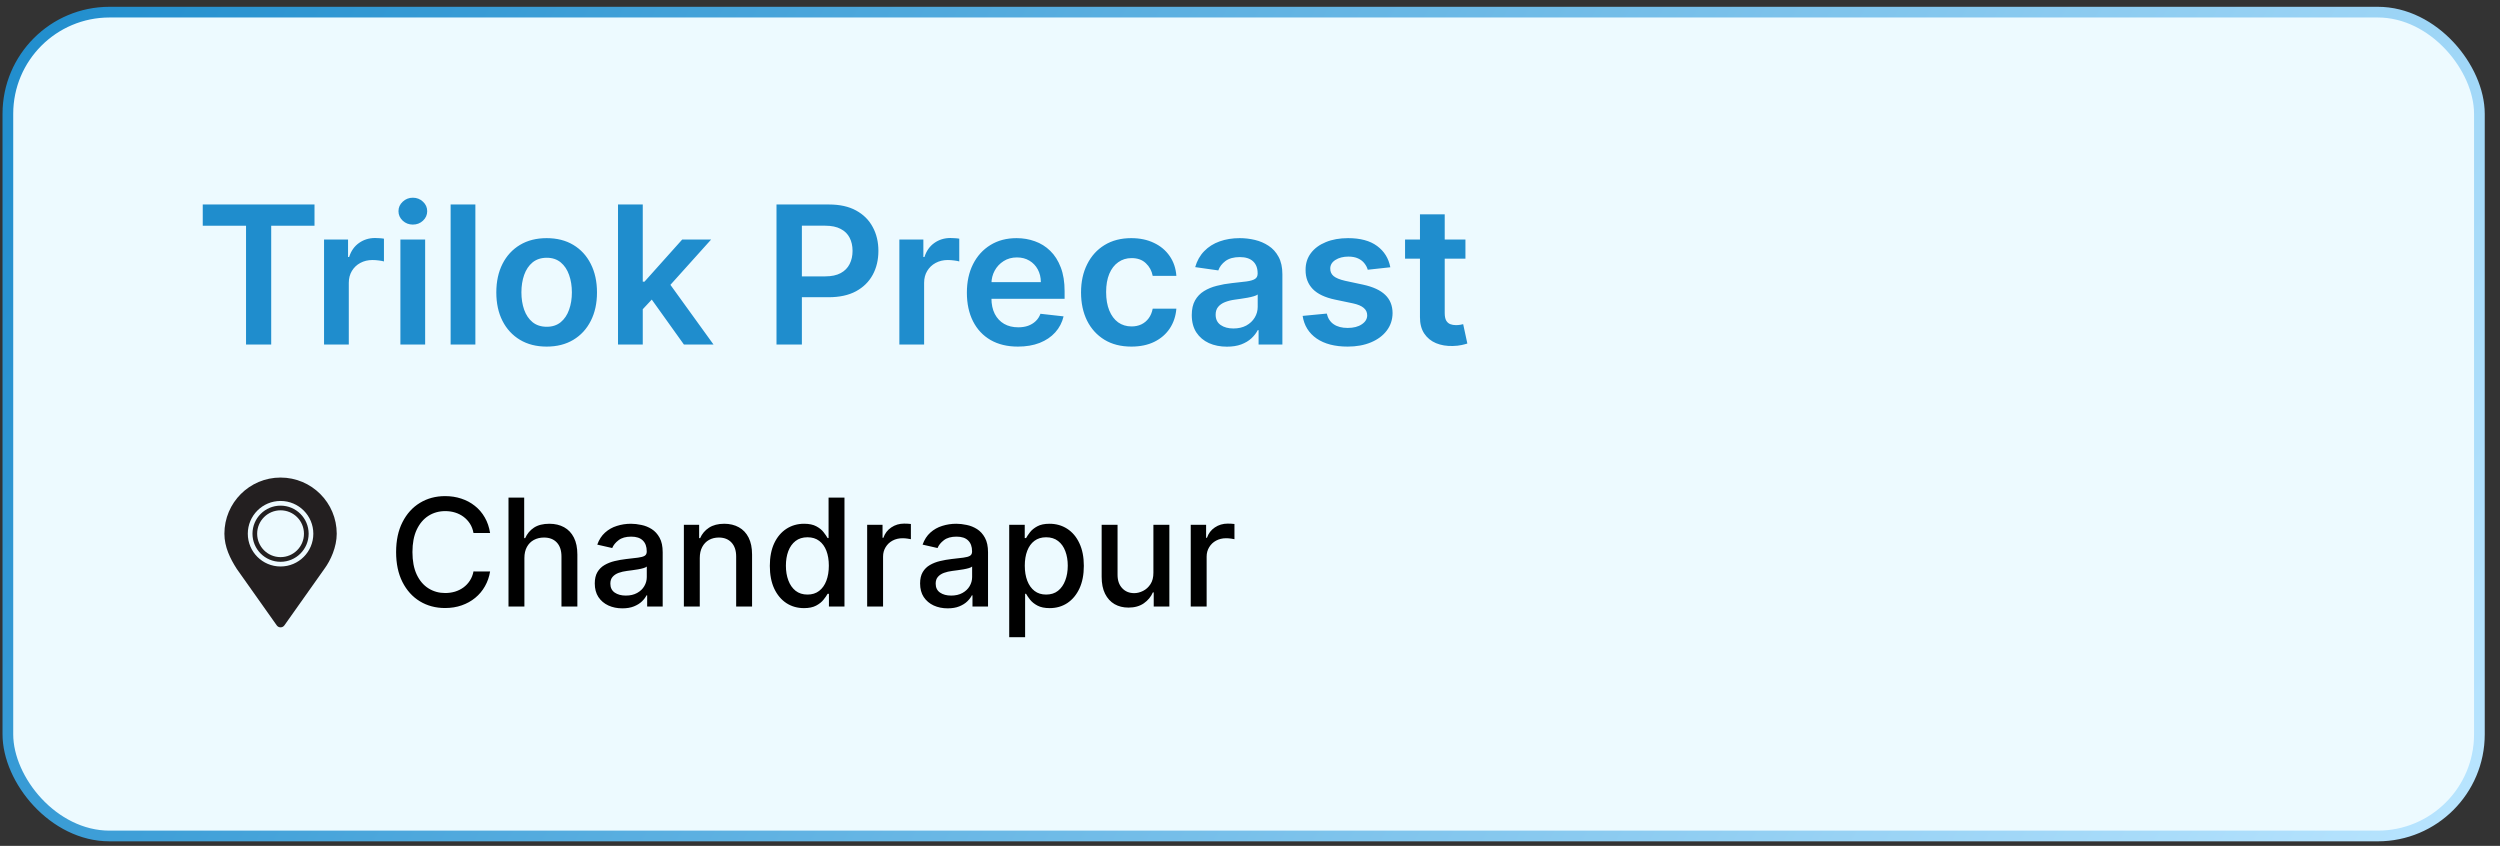
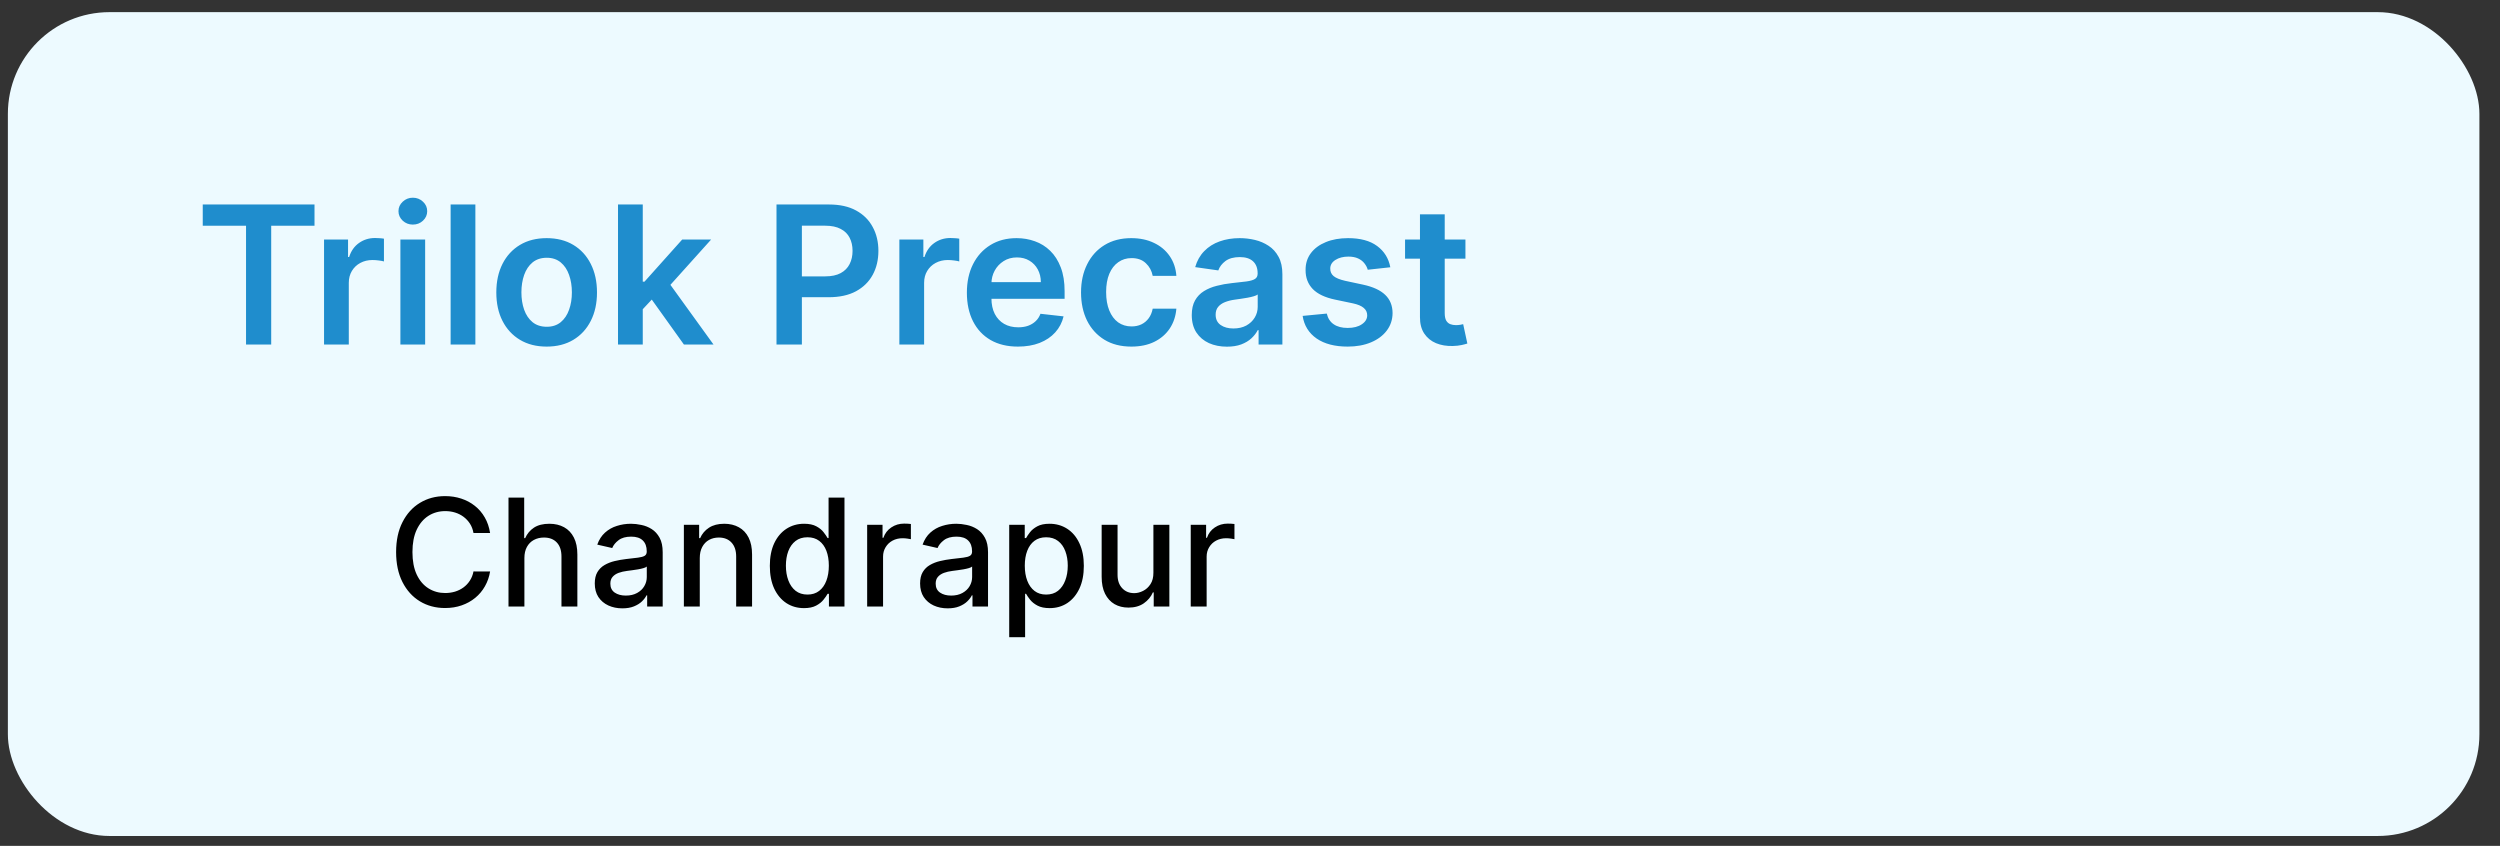
<svg xmlns="http://www.w3.org/2000/svg" width="133" height="45" viewBox="0 0 133 45" fill="none">
  <rect x="0" y="0" width="133" height="45" fill="#333333" stroke="none" />
  <rect x="0.419" y="0.646" width="131.485" height="43.828" rx="5.407" fill="#EDFAFF" />
-   <rect x="0.419" y="0.646" width="131.485" height="43.828" rx="5.407" stroke="url(#paint0_linear_530_585)" stroke-width="0.569" />
  <path d="M10.786 12.01V10.879H16.732V12.01H14.428V18.33H13.089V12.01H10.786ZM17.239 18.33V12.742H18.516V13.673H18.574C18.676 13.35 18.851 13.102 19.098 12.927C19.348 12.75 19.633 12.662 19.953 12.662C20.026 12.662 20.107 12.665 20.197 12.672C20.289 12.677 20.366 12.686 20.426 12.698V13.909C20.37 13.89 20.282 13.873 20.161 13.858C20.042 13.842 19.927 13.833 19.815 13.833C19.575 13.833 19.359 13.885 19.167 13.989C18.978 14.091 18.829 14.233 18.72 14.415C18.611 14.597 18.556 14.807 18.556 15.045V18.33H17.239ZM21.301 18.33V12.742H22.618V18.33H21.301ZM21.963 11.948C21.755 11.948 21.575 11.879 21.425 11.741C21.275 11.6 21.199 11.432 21.199 11.235C21.199 11.036 21.275 10.868 21.425 10.73C21.575 10.589 21.755 10.518 21.963 10.518C22.174 10.518 22.354 10.589 22.502 10.73C22.652 10.868 22.727 11.036 22.727 11.235C22.727 11.432 22.652 11.6 22.502 11.741C22.354 11.879 22.174 11.948 21.963 11.948ZM25.29 10.879V18.33H23.973V10.879H25.29ZM29.082 18.439C28.536 18.439 28.063 18.319 27.663 18.079C27.263 17.839 26.952 17.503 26.732 17.071C26.513 16.64 26.404 16.135 26.404 15.558C26.404 14.98 26.513 14.475 26.732 14.04C26.952 13.606 27.263 13.269 27.663 13.029C28.063 12.789 28.536 12.669 29.082 12.669C29.628 12.669 30.101 12.789 30.501 13.029C30.901 13.269 31.21 13.606 31.429 14.04C31.649 14.475 31.76 14.98 31.76 15.558C31.76 16.135 31.649 16.64 31.429 17.071C31.21 17.503 30.901 17.839 30.501 18.079C30.101 18.319 29.628 18.439 29.082 18.439ZM29.089 17.384C29.385 17.384 29.632 17.303 29.831 17.14C30.03 16.975 30.178 16.755 30.275 16.478C30.375 16.202 30.424 15.894 30.424 15.554C30.424 15.212 30.375 14.903 30.275 14.626C30.178 14.347 30.03 14.125 29.831 13.96C29.632 13.796 29.385 13.713 29.089 13.713C28.786 13.713 28.534 13.796 28.332 13.96C28.133 14.125 27.984 14.347 27.885 14.626C27.788 14.903 27.739 15.212 27.739 15.554C27.739 15.894 27.788 16.202 27.885 16.478C27.984 16.755 28.133 16.975 28.332 17.14C28.534 17.303 28.786 17.384 29.089 17.384ZM34.078 16.576L34.075 14.986H34.286L36.294 12.742H37.833L35.362 15.492H35.09L34.078 16.576ZM32.878 18.33V10.879H34.195V18.33H32.878ZM36.385 18.33L34.566 15.787L35.453 14.859L37.96 18.33H36.385ZM41.31 18.33V10.879H44.105C44.677 10.879 45.157 10.986 45.545 11.199C45.936 11.412 46.231 11.706 46.429 12.079C46.631 12.45 46.731 12.873 46.731 13.345C46.731 13.823 46.631 14.248 46.429 14.619C46.228 14.99 45.931 15.282 45.538 15.496C45.145 15.707 44.661 15.812 44.086 15.812H42.234V14.703H43.904C44.239 14.703 44.513 14.644 44.727 14.528C44.94 14.412 45.098 14.252 45.2 14.048C45.304 13.844 45.356 13.61 45.356 13.345C45.356 13.081 45.304 12.848 45.2 12.647C45.098 12.446 44.939 12.289 44.723 12.178C44.51 12.064 44.234 12.007 43.897 12.007H42.66V18.33H41.31ZM47.846 18.33V12.742H49.123V13.673H49.181C49.283 13.35 49.458 13.102 49.705 12.927C49.955 12.75 50.24 12.662 50.56 12.662C50.633 12.662 50.714 12.665 50.804 12.672C50.896 12.677 50.972 12.686 51.033 12.698V13.909C50.977 13.89 50.889 13.873 50.767 13.858C50.648 13.842 50.533 13.833 50.422 13.833C50.181 13.833 49.966 13.885 49.774 13.989C49.585 14.091 49.436 14.233 49.327 14.415C49.217 14.597 49.163 14.807 49.163 15.045V18.33H47.846ZM54.152 18.439C53.592 18.439 53.108 18.323 52.7 18.09C52.295 17.855 51.983 17.522 51.765 17.093C51.547 16.661 51.438 16.153 51.438 15.569C51.438 14.994 51.547 14.489 51.765 14.055C51.986 13.618 52.294 13.279 52.689 13.036C53.085 12.791 53.549 12.669 54.083 12.669C54.427 12.669 54.752 12.725 55.058 12.836C55.366 12.945 55.638 13.115 55.873 13.345C56.111 13.576 56.297 13.87 56.433 14.226C56.569 14.58 56.637 15.002 56.637 15.492V15.896H52.056V15.008H55.374C55.372 14.756 55.317 14.532 55.211 14.335C55.104 14.136 54.955 13.98 54.763 13.866C54.574 13.752 54.353 13.695 54.101 13.695C53.832 13.695 53.595 13.76 53.392 13.891C53.188 14.02 53.029 14.19 52.915 14.401C52.803 14.609 52.746 14.838 52.744 15.088V15.863C52.744 16.188 52.803 16.467 52.922 16.7C53.041 16.93 53.207 17.108 53.421 17.231C53.634 17.353 53.884 17.413 54.17 17.413C54.362 17.413 54.535 17.387 54.69 17.333C54.846 17.277 54.98 17.196 55.094 17.089C55.208 16.983 55.294 16.851 55.353 16.693L56.582 16.831C56.505 17.156 56.357 17.44 56.138 17.683C55.923 17.923 55.646 18.109 55.309 18.243C54.972 18.374 54.586 18.439 54.152 18.439ZM60.189 18.439C59.631 18.439 59.152 18.317 58.752 18.072C58.354 17.827 58.047 17.488 57.831 17.057C57.618 16.622 57.511 16.123 57.511 15.558C57.511 14.99 57.62 14.489 57.839 14.055C58.057 13.618 58.365 13.279 58.763 13.036C59.163 12.791 59.636 12.669 60.182 12.669C60.635 12.669 61.037 12.752 61.386 12.92C61.738 13.085 62.018 13.319 62.226 13.622C62.435 13.923 62.554 14.274 62.583 14.677H61.324C61.273 14.408 61.152 14.184 60.96 14.004C60.771 13.822 60.517 13.731 60.2 13.731C59.931 13.731 59.694 13.804 59.49 13.95C59.286 14.093 59.128 14.299 59.014 14.568C58.902 14.837 58.846 15.16 58.846 15.536C58.846 15.917 58.902 16.244 59.014 16.518C59.125 16.79 59.282 17 59.483 17.148C59.687 17.293 59.926 17.366 60.2 17.366C60.394 17.366 60.567 17.329 60.72 17.257C60.875 17.182 61.005 17.074 61.109 16.933C61.214 16.792 61.285 16.621 61.324 16.42H62.583C62.551 16.815 62.435 17.166 62.234 17.471C62.032 17.775 61.758 18.012 61.411 18.184C61.065 18.354 60.657 18.439 60.189 18.439ZM65.272 18.443C64.918 18.443 64.599 18.38 64.316 18.254C64.034 18.125 63.811 17.936 63.646 17.686C63.484 17.436 63.402 17.128 63.402 16.762C63.402 16.447 63.461 16.186 63.577 15.98C63.694 15.774 63.852 15.609 64.054 15.485C64.255 15.361 64.482 15.268 64.734 15.205C64.989 15.139 65.252 15.092 65.524 15.063C65.851 15.029 66.117 14.999 66.32 14.972C66.524 14.943 66.672 14.899 66.764 14.841C66.859 14.78 66.906 14.687 66.906 14.561V14.539C66.906 14.265 66.825 14.053 66.662 13.902C66.5 13.752 66.266 13.677 65.96 13.677C65.638 13.677 65.382 13.747 65.192 13.888C65.006 14.028 64.88 14.194 64.814 14.386L63.584 14.211C63.681 13.872 63.841 13.588 64.065 13.36C64.288 13.13 64.561 12.957 64.883 12.843C65.206 12.727 65.562 12.669 65.953 12.669C66.222 12.669 66.49 12.7 66.757 12.763C67.024 12.826 67.267 12.931 67.488 13.076C67.709 13.219 67.886 13.415 68.019 13.662C68.155 13.909 68.223 14.219 68.223 14.59V18.33H66.957V17.562H66.913C66.833 17.718 66.721 17.863 66.575 17.999C66.432 18.132 66.251 18.24 66.033 18.323C65.817 18.403 65.564 18.443 65.272 18.443ZM65.615 17.475C65.879 17.475 66.108 17.423 66.302 17.319C66.496 17.212 66.645 17.071 66.75 16.897C66.856 16.722 66.91 16.532 66.91 16.325V15.667C66.868 15.701 66.798 15.732 66.699 15.761C66.602 15.79 66.493 15.816 66.371 15.838C66.25 15.86 66.13 15.879 66.011 15.896C65.892 15.913 65.789 15.928 65.702 15.94C65.505 15.966 65.329 16.01 65.174 16.071C65.019 16.131 64.897 16.216 64.807 16.325C64.717 16.432 64.672 16.57 64.672 16.74C64.672 16.983 64.761 17.166 64.938 17.29C65.115 17.413 65.34 17.475 65.615 17.475ZM73.965 14.219L72.764 14.35C72.73 14.228 72.671 14.114 72.586 14.008C72.503 13.901 72.392 13.815 72.251 13.749C72.11 13.684 71.938 13.651 71.734 13.651C71.46 13.651 71.23 13.711 71.043 13.829C70.859 13.948 70.768 14.102 70.77 14.291C70.768 14.454 70.827 14.586 70.948 14.688C71.072 14.79 71.276 14.874 71.56 14.939L72.513 15.143C73.042 15.257 73.434 15.438 73.692 15.685C73.951 15.932 74.082 16.256 74.085 16.656C74.082 17.008 73.979 17.319 73.775 17.588C73.574 17.855 73.294 18.063 72.935 18.214C72.576 18.364 72.163 18.439 71.698 18.439C71.014 18.439 70.463 18.296 70.046 18.01C69.629 17.721 69.38 17.32 69.3 16.806L70.585 16.682C70.643 16.934 70.766 17.125 70.956 17.253C71.145 17.382 71.391 17.446 71.694 17.446C72.007 17.446 72.258 17.382 72.447 17.253C72.639 17.125 72.735 16.966 72.735 16.776C72.735 16.616 72.673 16.484 72.549 16.38C72.428 16.276 72.239 16.196 71.982 16.14L71.028 15.94C70.492 15.828 70.096 15.64 69.839 15.376C69.582 15.109 69.454 14.772 69.457 14.364C69.454 14.02 69.548 13.722 69.737 13.469C69.928 13.215 70.194 13.018 70.534 12.88C70.876 12.739 71.27 12.669 71.716 12.669C72.371 12.669 72.886 12.808 73.262 13.087C73.641 13.366 73.875 13.743 73.965 14.219ZM77.961 12.742V13.76H74.749V12.742H77.961ZM75.542 11.403H76.859V16.649C76.859 16.826 76.885 16.962 76.939 17.057C76.995 17.149 77.067 17.212 77.157 17.246C77.247 17.28 77.346 17.297 77.456 17.297C77.538 17.297 77.613 17.291 77.681 17.279C77.751 17.267 77.805 17.256 77.841 17.246L78.063 18.276C77.993 18.3 77.892 18.326 77.761 18.355C77.633 18.385 77.475 18.402 77.288 18.407C76.958 18.416 76.661 18.366 76.397 18.257C76.132 18.146 75.923 17.974 75.767 17.741C75.615 17.508 75.539 17.217 75.542 16.867V11.403Z" fill="#1F8DCD" />
  <path d="M26.073 28.357H25.19C25.156 28.168 25.093 28.002 25.001 27.859C24.908 27.715 24.795 27.594 24.661 27.494C24.527 27.394 24.377 27.318 24.211 27.267C24.047 27.216 23.873 27.191 23.688 27.191C23.354 27.191 23.055 27.275 22.791 27.443C22.529 27.611 22.321 27.857 22.168 28.181C22.017 28.506 21.942 28.902 21.942 29.37C21.942 29.841 22.017 30.239 22.168 30.564C22.321 30.889 22.529 31.134 22.794 31.3C23.058 31.466 23.355 31.549 23.685 31.549C23.868 31.549 24.041 31.524 24.206 31.475C24.372 31.424 24.522 31.35 24.656 31.252C24.79 31.154 24.903 31.034 24.995 30.892C25.09 30.749 25.154 30.585 25.19 30.4L26.073 30.403C26.026 30.688 25.935 30.95 25.799 31.189C25.665 31.427 25.492 31.633 25.281 31.806C25.072 31.978 24.832 32.111 24.562 32.205C24.292 32.3 23.998 32.347 23.679 32.347C23.177 32.347 22.73 32.228 22.338 31.99C21.945 31.751 21.636 31.408 21.41 30.963C21.185 30.518 21.073 29.987 21.073 29.37C21.073 28.751 21.186 28.22 21.413 27.777C21.639 27.331 21.948 26.99 22.341 26.752C22.733 26.513 23.179 26.393 23.679 26.393C23.987 26.393 24.273 26.437 24.54 26.526C24.807 26.613 25.048 26.741 25.261 26.911C25.474 27.079 25.651 27.284 25.79 27.528C25.93 27.769 26.024 28.046 26.073 28.357ZM27.898 29.687V32.268H27.052V26.472H27.887V28.628H27.94C28.042 28.395 28.198 28.209 28.407 28.071C28.617 27.933 28.89 27.864 29.228 27.864C29.526 27.864 29.786 27.926 30.009 28.048C30.233 28.171 30.407 28.354 30.53 28.597C30.654 28.839 30.716 29.141 30.716 29.503V32.268H29.87V29.605C29.87 29.286 29.788 29.039 29.624 28.863C29.46 28.686 29.232 28.597 28.939 28.597C28.739 28.597 28.56 28.64 28.401 28.725C28.245 28.809 28.121 28.934 28.031 29.098C27.942 29.26 27.898 29.457 27.898 29.687ZM33.11 32.364C32.835 32.364 32.586 32.313 32.363 32.211C32.141 32.107 31.964 31.957 31.834 31.761C31.706 31.565 31.642 31.324 31.642 31.039C31.642 30.794 31.689 30.592 31.783 30.434C31.878 30.275 32.005 30.15 32.165 30.058C32.326 29.965 32.505 29.895 32.703 29.848C32.901 29.801 33.103 29.765 33.309 29.741C33.569 29.71 33.78 29.686 33.942 29.667C34.105 29.646 34.222 29.613 34.296 29.568C34.37 29.523 34.406 29.449 34.406 29.347V29.327C34.406 29.08 34.337 28.889 34.197 28.753C34.059 28.617 33.854 28.549 33.58 28.549C33.295 28.549 33.071 28.612 32.907 28.739C32.744 28.863 32.632 29.002 32.57 29.155L31.775 28.974C31.869 28.709 32.007 28.496 32.188 28.334C32.371 28.17 32.581 28.051 32.819 27.978C33.057 27.902 33.307 27.864 33.569 27.864C33.742 27.864 33.926 27.885 34.121 27.927C34.317 27.966 34.5 28.04 34.67 28.147C34.841 28.255 34.982 28.409 35.091 28.609C35.201 28.807 35.255 29.064 35.255 29.381V32.268H34.429V31.673H34.395C34.34 31.783 34.258 31.89 34.149 31.996C34.039 32.102 33.899 32.189 33.727 32.259C33.556 32.329 33.35 32.364 33.11 32.364ZM33.294 31.685C33.528 31.685 33.728 31.638 33.894 31.546C34.062 31.453 34.19 31.333 34.276 31.184C34.365 31.033 34.409 30.872 34.409 30.7V30.14C34.379 30.17 34.321 30.198 34.234 30.224C34.149 30.249 34.052 30.271 33.942 30.29C33.833 30.306 33.726 30.323 33.623 30.338C33.519 30.351 33.432 30.362 33.362 30.372C33.198 30.392 33.048 30.427 32.912 30.476C32.778 30.525 32.671 30.596 32.59 30.689C32.51 30.779 32.471 30.9 32.471 31.051C32.471 31.26 32.548 31.419 32.703 31.526C32.858 31.632 33.055 31.685 33.294 31.685ZM37.228 29.687V32.268H36.382V27.921H37.194V28.628H37.248C37.348 28.398 37.505 28.213 37.718 28.074C37.933 27.934 38.204 27.864 38.53 27.864C38.826 27.864 39.086 27.927 39.308 28.051C39.531 28.174 39.704 28.357 39.826 28.6C39.949 28.843 40.01 29.144 40.01 29.503V32.268H39.164V29.605C39.164 29.29 39.082 29.044 38.918 28.866C38.754 28.687 38.528 28.597 38.242 28.597C38.045 28.597 37.871 28.64 37.718 28.725C37.567 28.809 37.447 28.934 37.359 29.098C37.272 29.26 37.228 29.457 37.228 29.687ZM42.772 32.352C42.421 32.352 42.108 32.263 41.833 32.084C41.559 31.902 41.344 31.645 41.187 31.311C41.033 30.975 40.955 30.573 40.955 30.103C40.955 29.633 41.034 29.231 41.19 28.897C41.349 28.563 41.566 28.308 41.841 28.13C42.117 27.953 42.429 27.864 42.778 27.864C43.047 27.864 43.264 27.91 43.429 28C43.595 28.089 43.723 28.193 43.813 28.311C43.906 28.43 43.978 28.535 44.029 28.626H44.08V26.472H44.926V32.268H44.099V31.591H44.029C43.978 31.684 43.904 31.789 43.808 31.908C43.714 32.027 43.583 32.131 43.417 32.219C43.251 32.308 43.036 32.352 42.772 32.352ZM42.959 31.631C43.202 31.631 43.408 31.567 43.576 31.438C43.746 31.308 43.874 31.128 43.961 30.898C44.049 30.668 44.094 30.4 44.094 30.094C44.094 29.792 44.05 29.528 43.964 29.302C43.877 29.076 43.749 28.899 43.581 28.773C43.413 28.646 43.206 28.583 42.959 28.583C42.704 28.583 42.492 28.649 42.322 28.781C42.152 28.913 42.024 29.093 41.937 29.322C41.852 29.55 41.81 29.808 41.81 30.094C41.81 30.385 41.853 30.646 41.94 30.878C42.027 31.11 42.155 31.294 42.325 31.43C42.497 31.564 42.708 31.631 42.959 31.631ZM46.133 32.268V27.921H46.951V28.611H46.996C47.076 28.378 47.215 28.194 47.415 28.06C47.617 27.924 47.845 27.856 48.1 27.856C48.153 27.856 48.215 27.858 48.287 27.861C48.36 27.865 48.418 27.87 48.459 27.876V28.685C48.425 28.676 48.365 28.665 48.278 28.654C48.191 28.641 48.105 28.634 48.018 28.634C47.818 28.634 47.64 28.677 47.483 28.761C47.328 28.844 47.206 28.96 47.115 29.11C47.025 29.257 46.979 29.424 46.979 29.613V32.268H46.133ZM50.418 32.364C50.142 32.364 49.893 32.313 49.67 32.211C49.448 32.107 49.272 31.957 49.141 31.761C49.013 31.565 48.949 31.324 48.949 31.039C48.949 30.794 48.996 30.592 49.09 30.434C49.185 30.275 49.312 30.15 49.472 30.058C49.633 29.965 49.812 29.895 50.01 29.848C50.208 29.801 50.41 29.765 50.616 29.741C50.876 29.71 51.087 29.686 51.25 29.667C51.412 29.646 51.53 29.613 51.603 29.568C51.677 29.523 51.714 29.449 51.714 29.347V29.327C51.714 29.08 51.644 28.889 51.504 28.753C51.367 28.617 51.161 28.549 50.887 28.549C50.602 28.549 50.378 28.612 50.214 28.739C50.052 28.863 49.939 29.002 49.877 29.155L49.082 28.974C49.176 28.709 49.314 28.496 49.495 28.334C49.678 28.17 49.888 28.051 50.126 27.978C50.364 27.902 50.614 27.864 50.876 27.864C51.05 27.864 51.233 27.885 51.428 27.927C51.624 27.966 51.807 28.04 51.977 28.147C52.148 28.255 52.289 28.409 52.398 28.609C52.508 28.807 52.563 29.064 52.563 29.381V32.268H51.736V31.673H51.702C51.648 31.783 51.566 31.89 51.456 31.996C51.347 32.102 51.206 32.189 51.035 32.259C50.863 32.329 50.657 32.364 50.418 32.364ZM50.602 31.685C50.836 31.685 51.035 31.638 51.202 31.546C51.369 31.453 51.497 31.333 51.584 31.184C51.672 31.033 51.717 30.872 51.717 30.7V30.14C51.686 30.17 51.628 30.198 51.541 30.224C51.456 30.249 51.359 30.271 51.25 30.29C51.14 30.306 51.034 30.323 50.93 30.338C50.826 30.351 50.739 30.362 50.669 30.372C50.505 30.392 50.355 30.427 50.219 30.476C50.086 30.525 49.978 30.596 49.897 30.689C49.818 30.779 49.778 30.9 49.778 31.051C49.778 31.26 49.855 31.419 50.01 31.526C50.165 31.632 50.362 31.685 50.602 31.685ZM53.69 33.898V27.921H54.516V28.626H54.587C54.636 28.535 54.706 28.43 54.799 28.311C54.891 28.193 55.02 28.089 55.184 28C55.348 27.91 55.565 27.864 55.835 27.864C56.185 27.864 56.499 27.953 56.774 28.13C57.05 28.308 57.266 28.563 57.422 28.897C57.581 29.231 57.66 29.633 57.66 30.103C57.66 30.573 57.581 30.975 57.425 31.311C57.268 31.645 57.053 31.902 56.78 32.084C56.506 32.263 56.194 32.352 55.843 32.352C55.579 32.352 55.363 32.308 55.195 32.219C55.029 32.131 54.899 32.027 54.804 31.908C54.71 31.789 54.638 31.684 54.587 31.591H54.536V33.898H53.69ZM54.519 30.094C54.519 30.4 54.563 30.668 54.652 30.898C54.74 31.128 54.869 31.308 55.037 31.438C55.205 31.567 55.41 31.631 55.654 31.631C55.906 31.631 56.118 31.564 56.287 31.43C56.457 31.294 56.585 31.11 56.672 30.878C56.761 30.646 56.805 30.385 56.805 30.094C56.805 29.808 56.762 29.55 56.675 29.322C56.59 29.093 56.462 28.913 56.29 28.781C56.12 28.649 55.908 28.583 55.654 28.583C55.408 28.583 55.201 28.646 55.031 28.773C54.863 28.899 54.736 29.076 54.649 29.302C54.562 29.528 54.519 29.792 54.519 30.094ZM61.361 30.465V27.921H62.21V32.268H61.378V31.515H61.333C61.233 31.747 61.073 31.94 60.852 32.095C60.633 32.248 60.36 32.324 60.034 32.324C59.755 32.324 59.508 32.263 59.293 32.14C59.08 32.016 58.912 31.832 58.789 31.588C58.668 31.345 58.608 31.044 58.608 30.686V27.921H59.454V30.584C59.454 30.88 59.536 31.116 59.7 31.291C59.864 31.467 60.077 31.555 60.34 31.555C60.498 31.555 60.656 31.515 60.812 31.436C60.971 31.356 61.102 31.237 61.206 31.076C61.311 30.916 61.363 30.712 61.361 30.465ZM63.347 32.268V27.921H64.165V28.611H64.21C64.289 28.378 64.429 28.194 64.629 28.06C64.831 27.924 65.059 27.856 65.314 27.856C65.367 27.856 65.429 27.858 65.501 27.861C65.574 27.865 65.632 27.87 65.673 27.876V28.685C65.639 28.676 65.579 28.665 65.492 28.654C65.405 28.641 65.319 28.634 65.232 28.634C65.032 28.634 64.853 28.677 64.697 28.761C64.542 28.844 64.42 28.96 64.329 29.11C64.239 29.257 64.193 29.424 64.193 29.613V32.268H63.347Z" fill="black" />
  <g clip-path="url(#clip0_530_585)">
-     <path d="M14.926 25.406C13.275 25.406 11.938 26.744 11.938 28.394C11.938 29.101 12.249 29.723 12.594 30.262L14.723 33.27C14.769 33.336 14.845 33.375 14.926 33.375C15.007 33.375 15.082 33.336 15.129 33.27L17.258 30.262C17.587 29.818 17.914 29.101 17.914 28.394C17.914 26.744 16.576 25.406 14.926 25.406ZM14.926 30.137C13.963 30.137 13.183 29.357 13.183 28.394C13.183 27.431 13.963 26.651 14.926 26.651C15.889 26.651 16.669 27.431 16.669 28.394C16.669 29.357 15.889 30.137 14.926 30.137Z" fill="#231F20" />
    <path d="M14.926 26.9C14.101 26.9 13.432 27.569 13.432 28.394C13.432 29.219 14.101 29.888 14.926 29.888C15.751 29.888 16.42 29.219 16.42 28.394C16.42 27.569 15.751 26.9 14.926 26.9ZM14.926 29.639C14.238 29.639 13.681 29.082 13.681 28.394C13.681 27.706 14.238 27.149 14.926 27.149C15.614 27.149 16.171 27.706 16.171 28.394C16.171 29.082 15.614 29.639 14.926 29.639Z" fill="#231F20" />
  </g>
  <defs>
    <linearGradient id="paint0_linear_530_585" x1="0.135" y1="0.361" x2="117.558" y2="68.73" gradientUnits="userSpaceOnUse">
      <stop stop-color="#1F8DCD" />
      <stop offset="1" stop-color="#B9E5FF" />
    </linearGradient>
    <clipPath id="clip0_530_585">
-       <rect width="7.969" height="7.969" fill="white" transform="translate(10.945 25.406)" />
-     </clipPath>
+       </clipPath>
  </defs>
</svg>